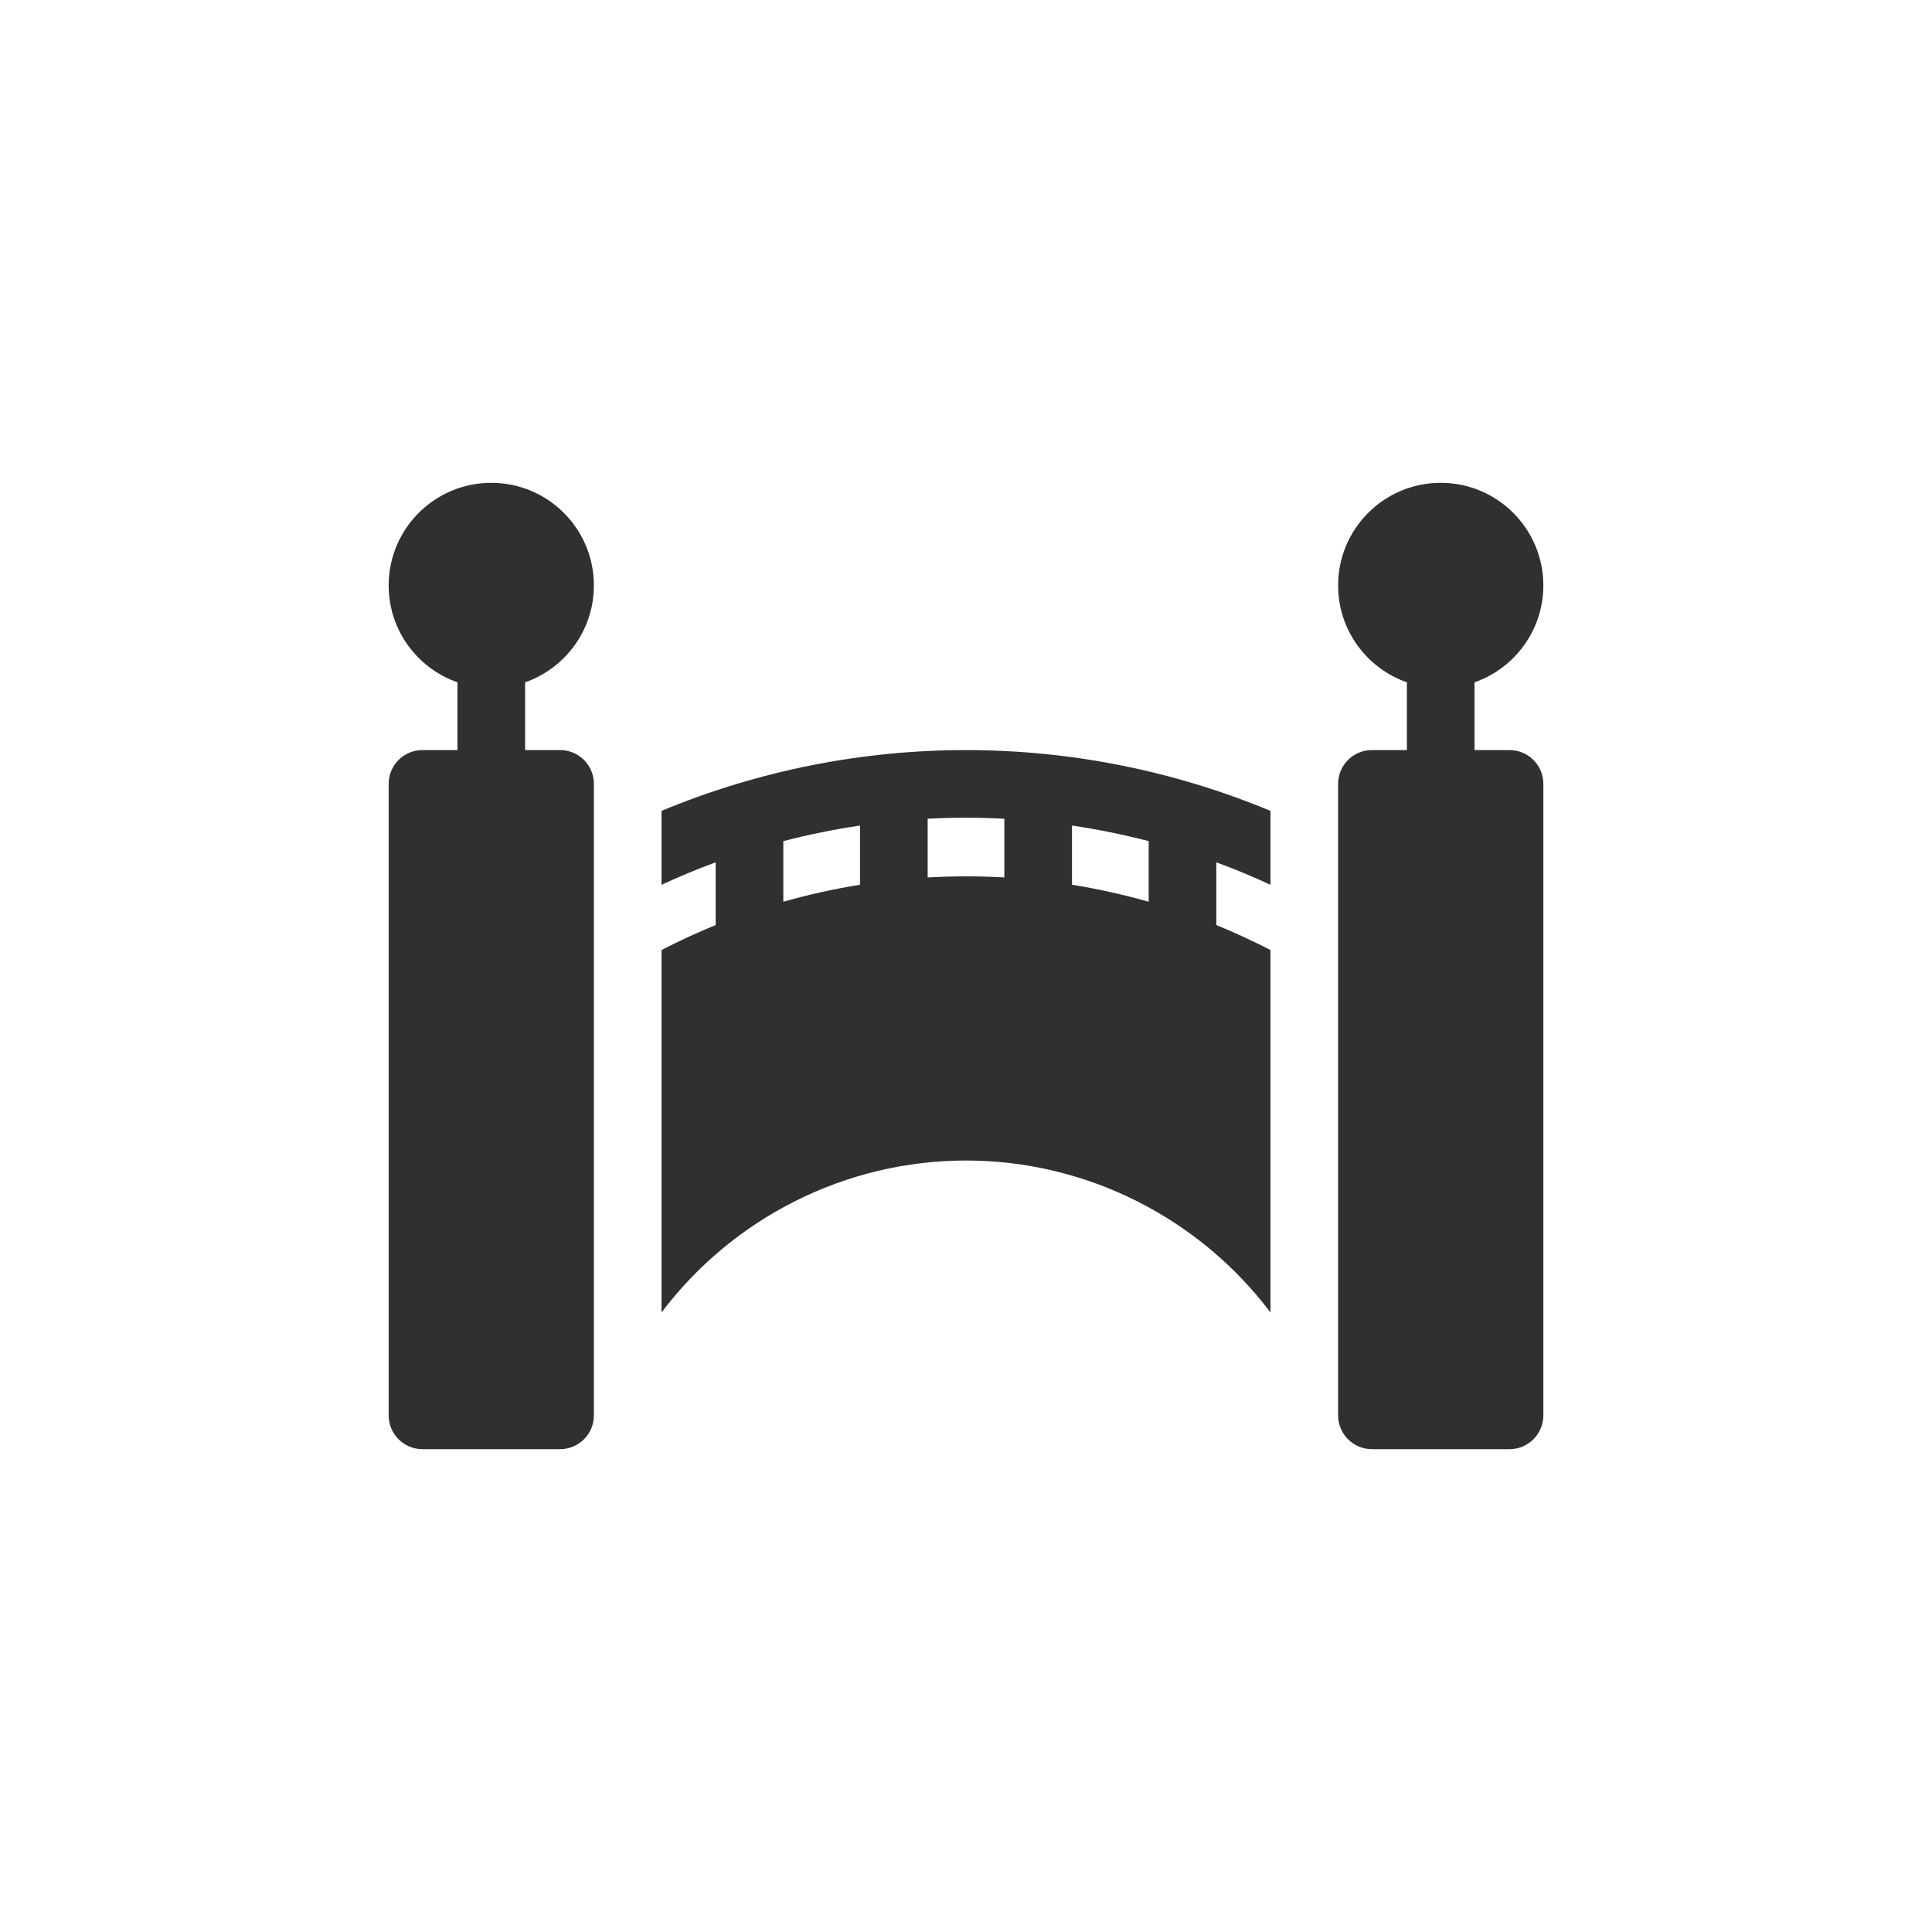
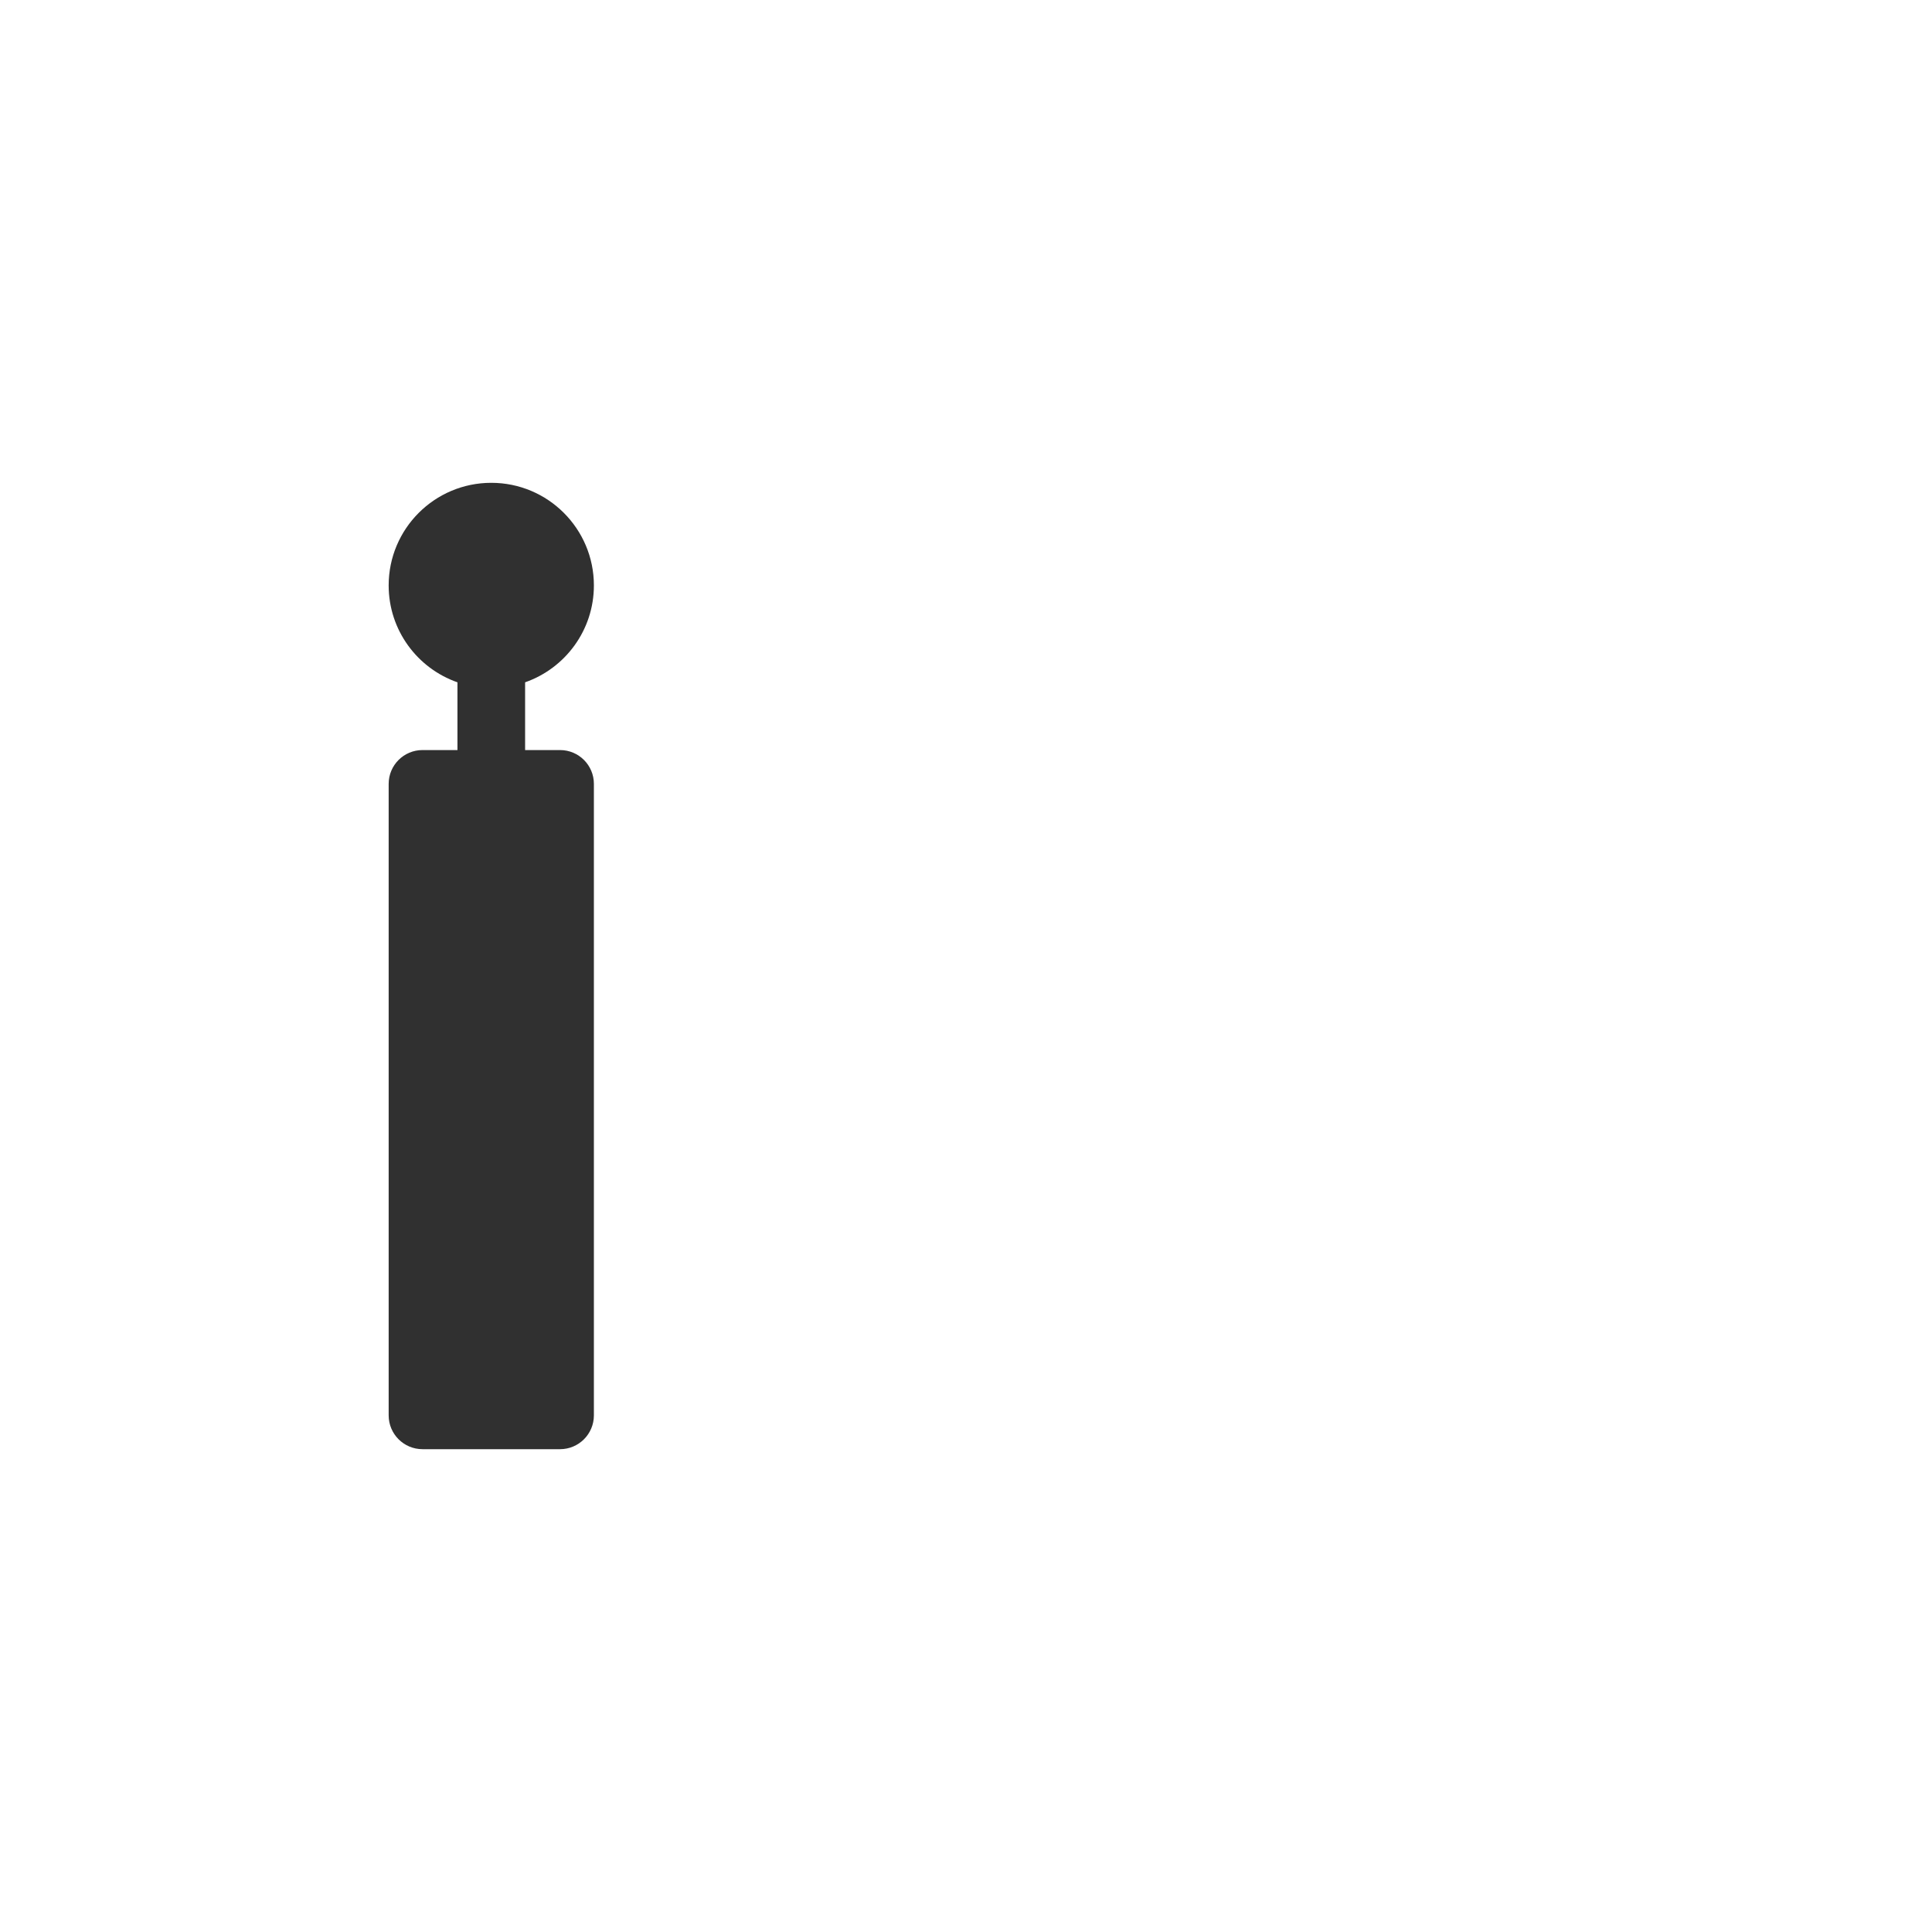
<svg xmlns="http://www.w3.org/2000/svg" width="512" height="512" viewBox="0 0 512 512" fill="none">
-   <path d="M400.035 198.774H390.771V180.819C401.383 177.114 409 167.022 409 155.146C409 140.127 396.825 127.952 381.807 127.952C366.788 127.952 354.613 140.127 354.613 155.146C354.613 167.022 362.23 177.114 372.842 180.819V198.774H363.578C358.627 198.774 354.613 202.788 354.613 207.739V375.083C354.613 380.034 358.627 384.048 363.578 384.048H400.035C404.986 384.048 409 380.034 409 375.083V207.739C409 202.788 404.986 198.774 400.035 198.774Z" fill="#303030" />
  <path d="M157.387 155.146C157.387 140.127 145.212 127.952 130.193 127.952C115.175 127.952 103 140.127 103 155.146C103 167.022 110.617 177.114 121.229 180.819V198.774H111.965C107.014 198.774 103 202.788 103 207.739V375.083C103 380.034 107.014 384.048 111.965 384.048H148.422C153.373 384.048 157.387 380.034 157.387 375.083V207.739C157.387 202.788 153.373 198.774 148.422 198.774H139.158V180.819C149.77 177.114 157.387 167.022 157.387 155.146Z" fill="#303030" />
-   <path d="M175.316 214.89V234.473C180.016 232.297 184.8 230.308 189.66 228.521V245.151C184.79 247.132 180.008 249.345 175.316 251.766V347.809C194.264 322.705 224.134 307.548 256 307.548C287.866 307.548 317.736 322.705 336.684 347.809V251.766C331.992 249.345 327.21 247.132 322.34 245.151V228.521C327.2 230.308 331.984 232.297 336.684 234.473V214.89C285.246 193.493 227.155 193.326 175.316 214.89ZM227.91 234.473C221.036 235.572 214.253 237.075 207.59 238.972V222.911C214.277 221.172 221.062 219.792 227.91 218.779V234.473ZM284.09 218.779C290.938 219.792 297.722 221.172 304.41 222.912V238.973C297.747 237.075 290.964 235.572 284.09 234.473V218.779ZM266.16 232.531C259.405 232.148 252.598 232.147 245.84 232.531V216.98C252.746 216.612 259.251 216.612 266.16 216.98V232.531Z" fill="#303030" />
</svg>